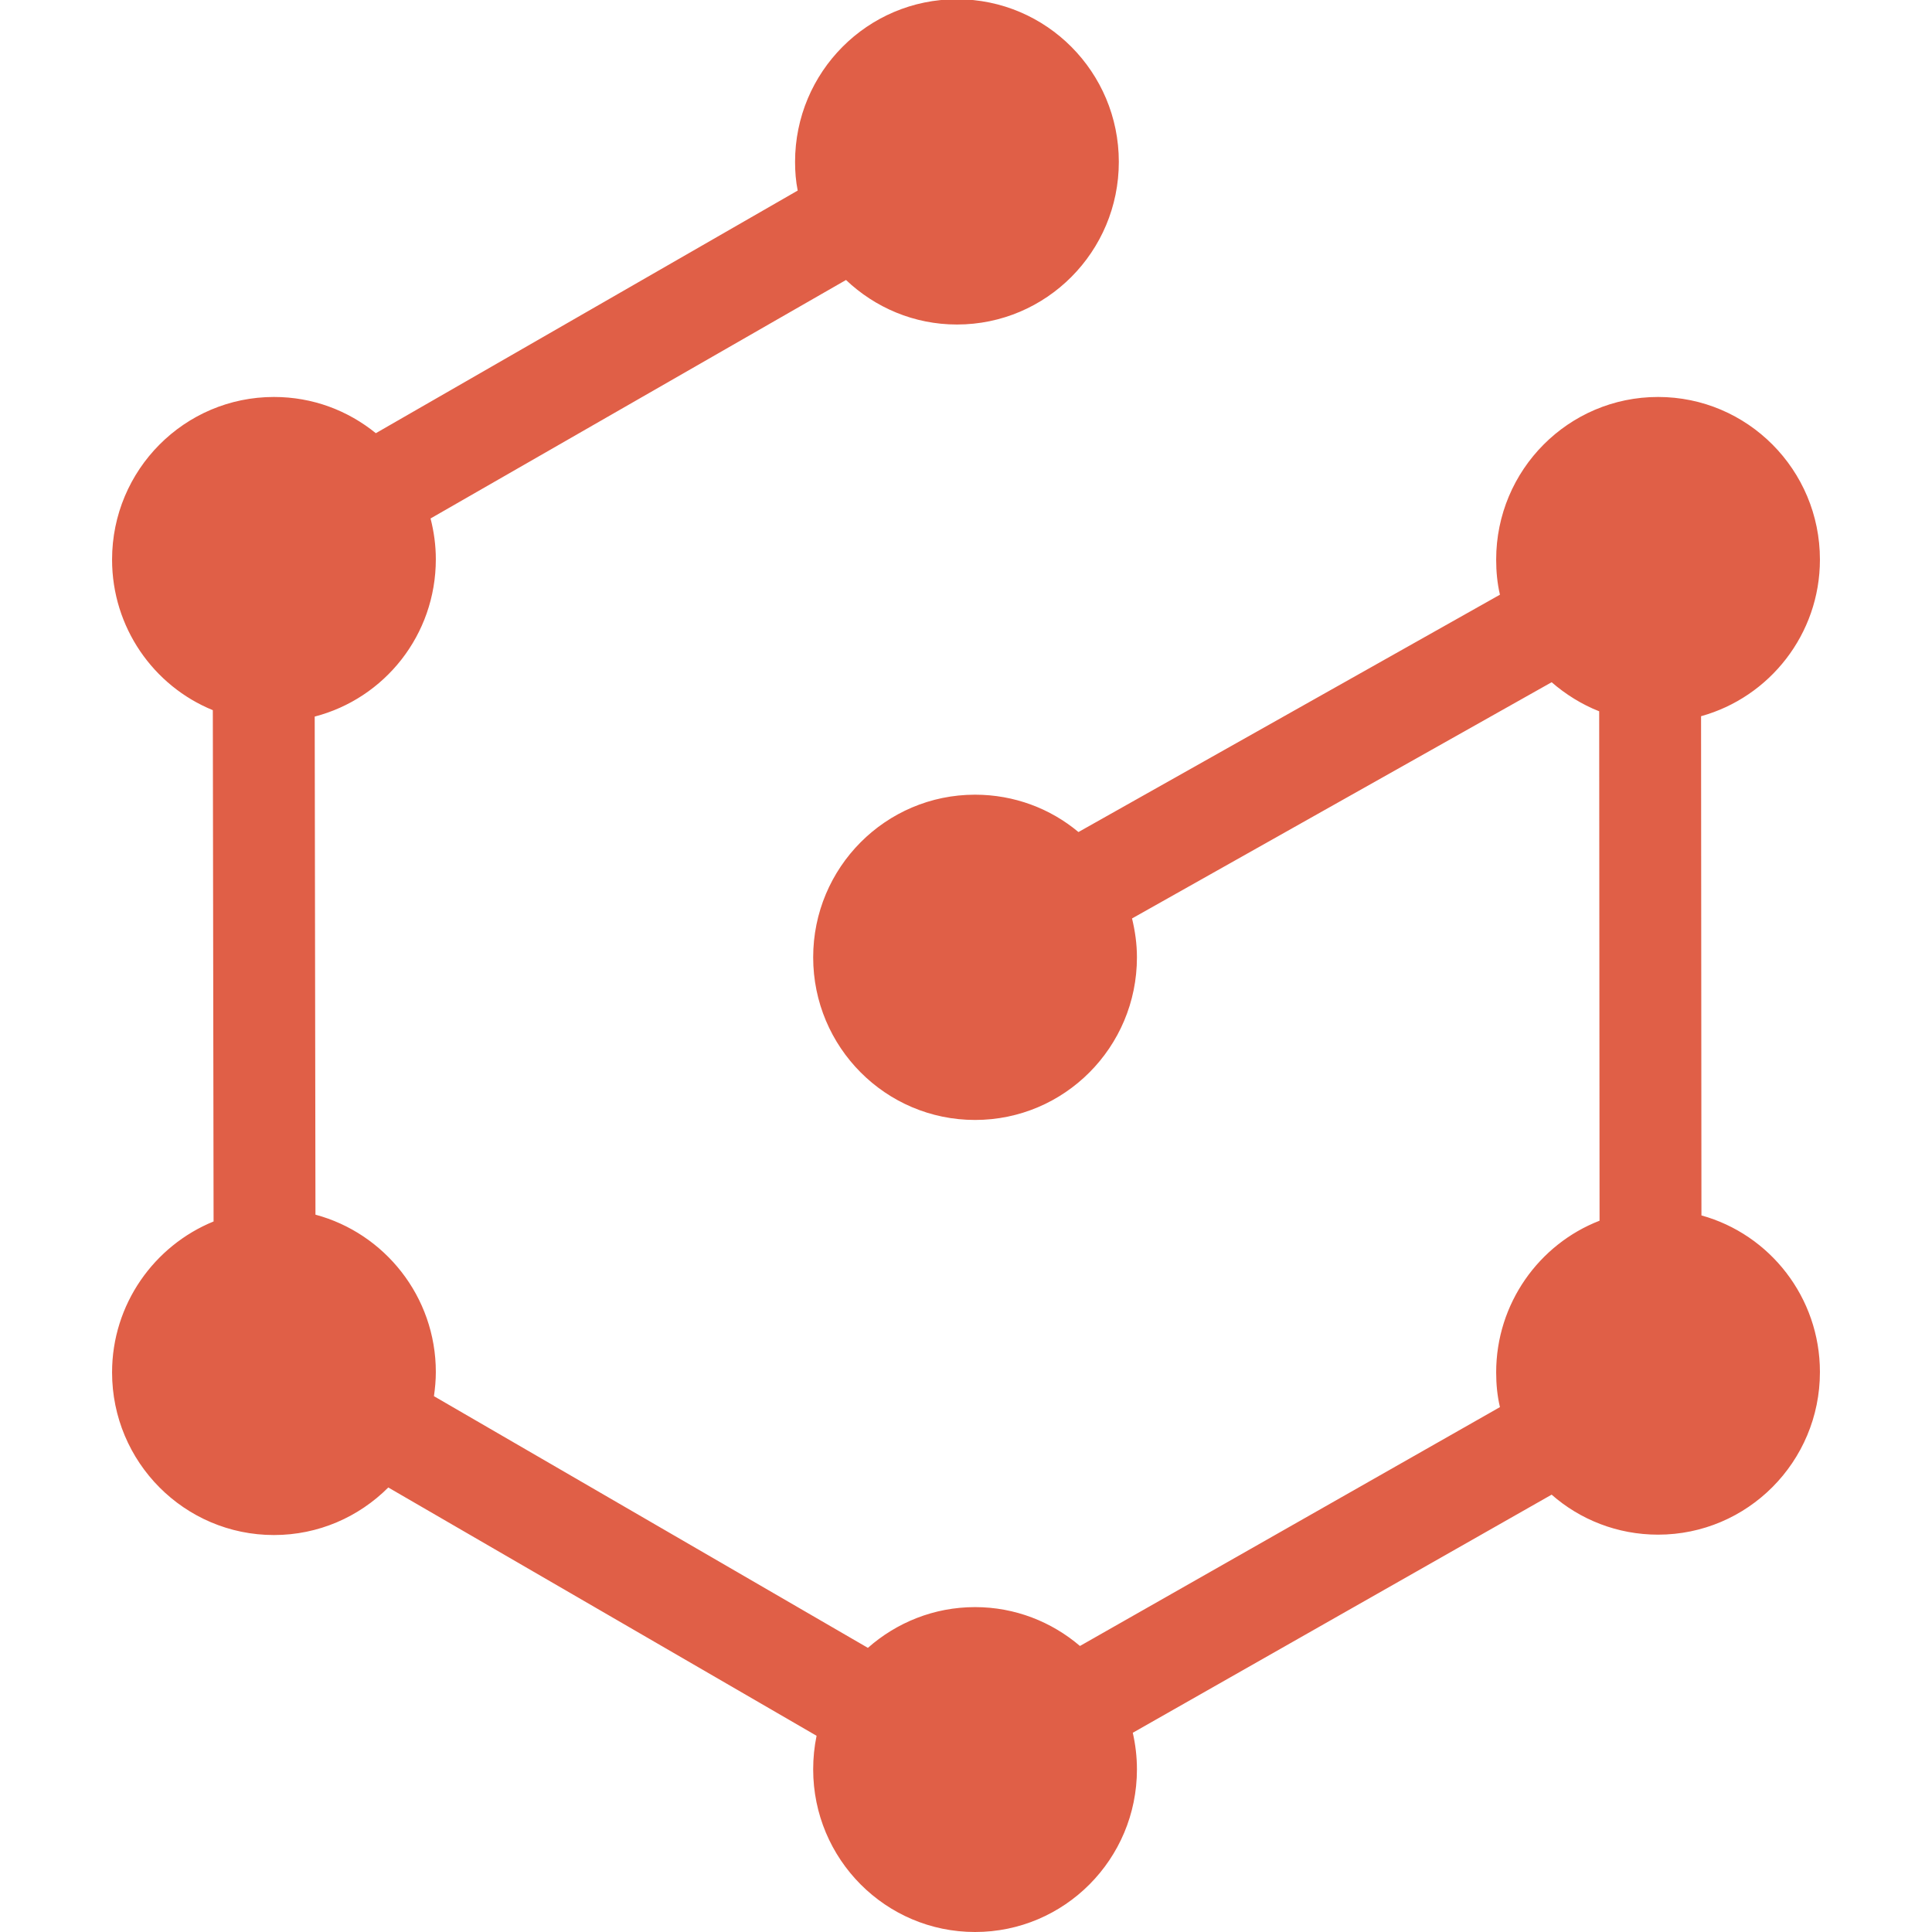
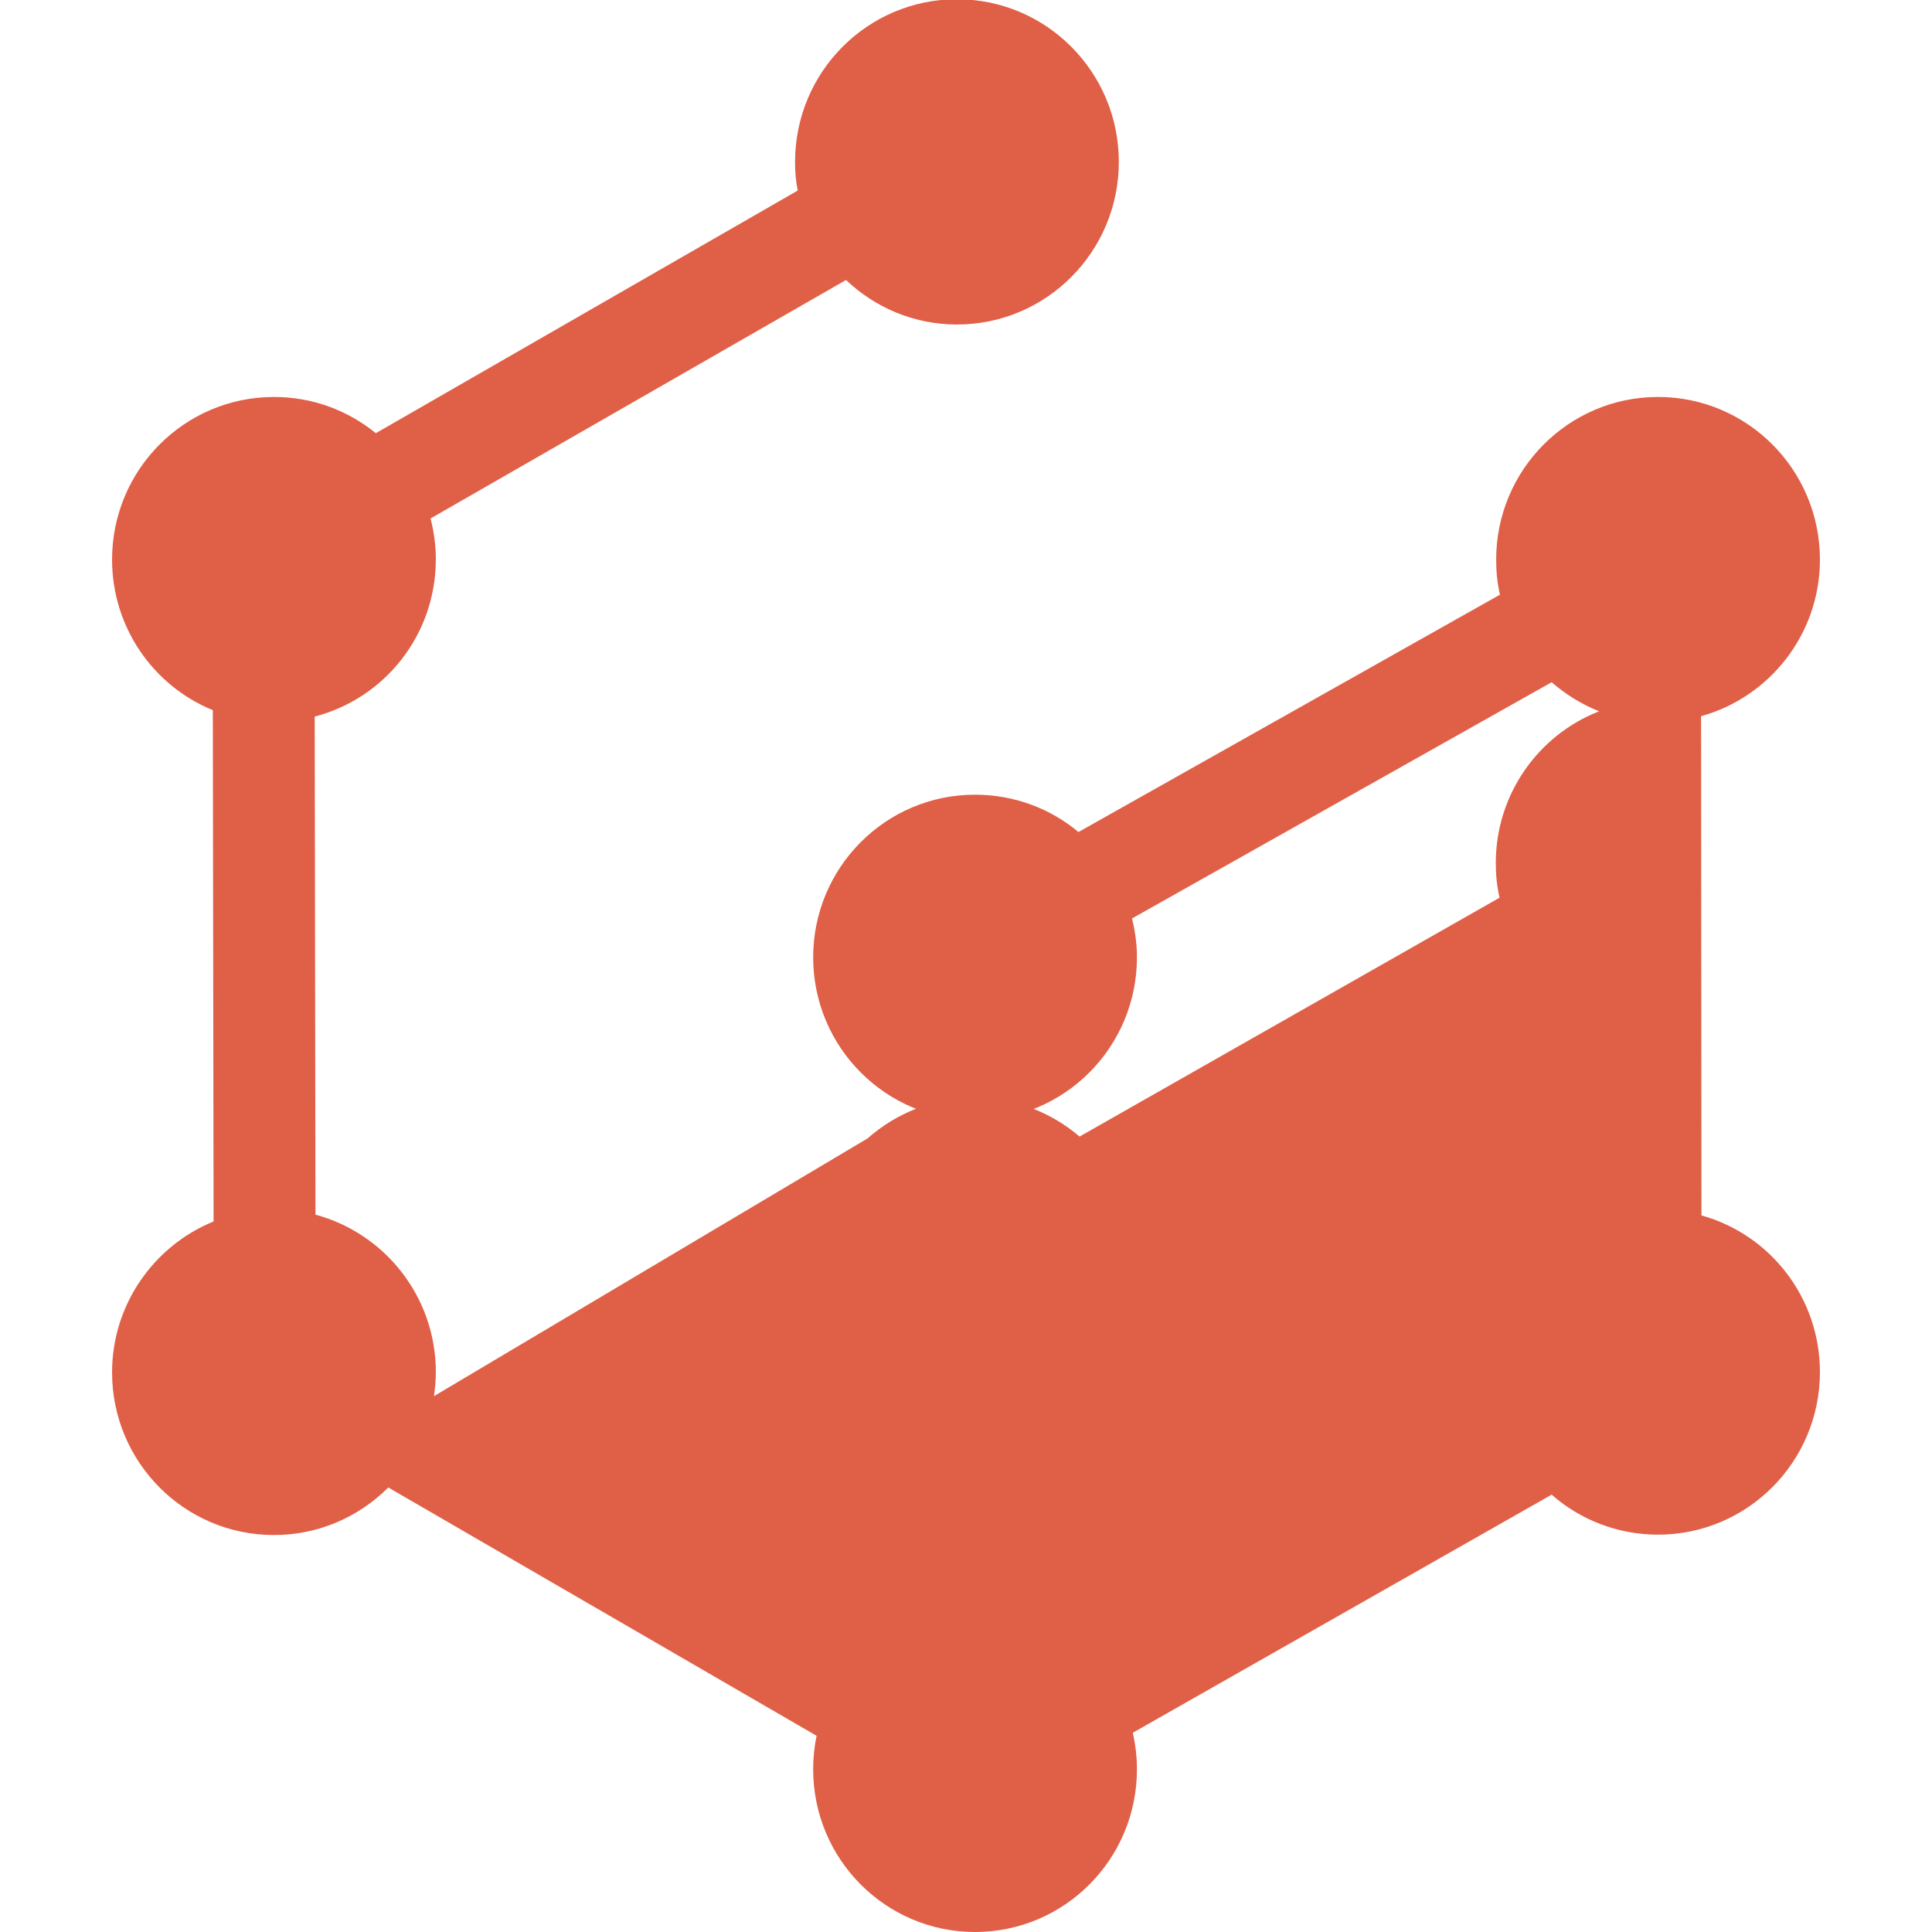
<svg xmlns="http://www.w3.org/2000/svg" version="1.1" id="Layer_1" x="0px" y="0px" viewBox="0 0 512 512" style="enable-background:new 0 0 512 512;" xml:space="preserve">
  <style type="text/css">
	.st0{fill:#E05F47;}
</style>
  <g>
-     <path class="st0" d="M300,243.4l111.2-62.6c3.7,3.2,8,5.9,12.6,7.7l0.1,135c-16,6.2-27.4,21.9-27.4,40.2c0,3.2,0.3,6.2,1,9.2   l-111.3,63.3c-7.5-6.4-17.2-10.3-27.8-10.3c-10.9,0-20.8,4.1-28.4,10.8L115,370c0.3-2.1,0.5-4.2,0.5-6.4c0-20-13.6-36.8-31.9-41.7   l-0.2-132c18.5-4.8,32.1-21.6,32.1-41.7c0-3.7-0.5-7.3-1.4-10.8l110.1-63.2c7.7,7.3,18,11.8,29.4,11.8c23.7,0,42.9-19.3,42.9-43.1   c0-23.8-19.2-43.1-42.9-43.1s-42.9,19.3-42.9,43.1c0,2.6,0.2,5.1,0.7,7.6L99.6,114.8c-7.4-6-16.7-9.6-27-9.6   c-23.7,0-42.9,19.3-42.9,43.1c0,18,11,33.5,26.7,39.9l0.2,135.5c-15.7,6.4-26.9,21.9-26.9,40c0,23.8,19.2,43.1,42.9,43.1   c11.8,0,22.5-4.8,30.3-12.6L216.4,460c-0.6,2.9-0.9,5.9-0.9,8.9c0,23.8,19.2,43.1,42.9,43.1s42.9-19.3,42.9-43.1   c0-3.4-0.4-6.6-1.1-9.7l111-63.1c7.5,6.6,17.4,10.6,28.2,10.6c23.7,0,42.9-19.3,42.9-43.1c0-19.8-13.3-36.5-31.4-41.5l-0.1-132.3   c18.1-5,31.5-21.7,31.5-41.5c0-23.8-19.2-43.1-42.9-43.1s-42.9,19.3-42.9,43.1c0,3.2,0.3,6.3,1,9.3l-111.7,62.9   c-7.4-6.2-17-9.9-27.4-9.9c-23.7,0-42.9,19.3-42.9,43.1c0,23.8,19.2,43.1,42.9,43.1s42.9-19.3,42.9-43.1   C301.3,250.1,300.8,246.7,300,243.4z" />
+     <path class="st0" d="M300,243.4l111.2-62.6c3.7,3.2,8,5.9,12.6,7.7c-16,6.2-27.4,21.9-27.4,40.2c0,3.2,0.3,6.2,1,9.2   l-111.3,63.3c-7.5-6.4-17.2-10.3-27.8-10.3c-10.9,0-20.8,4.1-28.4,10.8L115,370c0.3-2.1,0.5-4.2,0.5-6.4c0-20-13.6-36.8-31.9-41.7   l-0.2-132c18.5-4.8,32.1-21.6,32.1-41.7c0-3.7-0.5-7.3-1.4-10.8l110.1-63.2c7.7,7.3,18,11.8,29.4,11.8c23.7,0,42.9-19.3,42.9-43.1   c0-23.8-19.2-43.1-42.9-43.1s-42.9,19.3-42.9,43.1c0,2.6,0.2,5.1,0.7,7.6L99.6,114.8c-7.4-6-16.7-9.6-27-9.6   c-23.7,0-42.9,19.3-42.9,43.1c0,18,11,33.5,26.7,39.9l0.2,135.5c-15.7,6.4-26.9,21.9-26.9,40c0,23.8,19.2,43.1,42.9,43.1   c11.8,0,22.5-4.8,30.3-12.6L216.4,460c-0.6,2.9-0.9,5.9-0.9,8.9c0,23.8,19.2,43.1,42.9,43.1s42.9-19.3,42.9-43.1   c0-3.4-0.4-6.6-1.1-9.7l111-63.1c7.5,6.6,17.4,10.6,28.2,10.6c23.7,0,42.9-19.3,42.9-43.1c0-19.8-13.3-36.5-31.4-41.5l-0.1-132.3   c18.1-5,31.5-21.7,31.5-41.5c0-23.8-19.2-43.1-42.9-43.1s-42.9,19.3-42.9,43.1c0,3.2,0.3,6.3,1,9.3l-111.7,62.9   c-7.4-6.2-17-9.9-27.4-9.9c-23.7,0-42.9,19.3-42.9,43.1c0,23.8,19.2,43.1,42.9,43.1s42.9-19.3,42.9-43.1   C301.3,250.1,300.8,246.7,300,243.4z" />
  </g>
</svg>